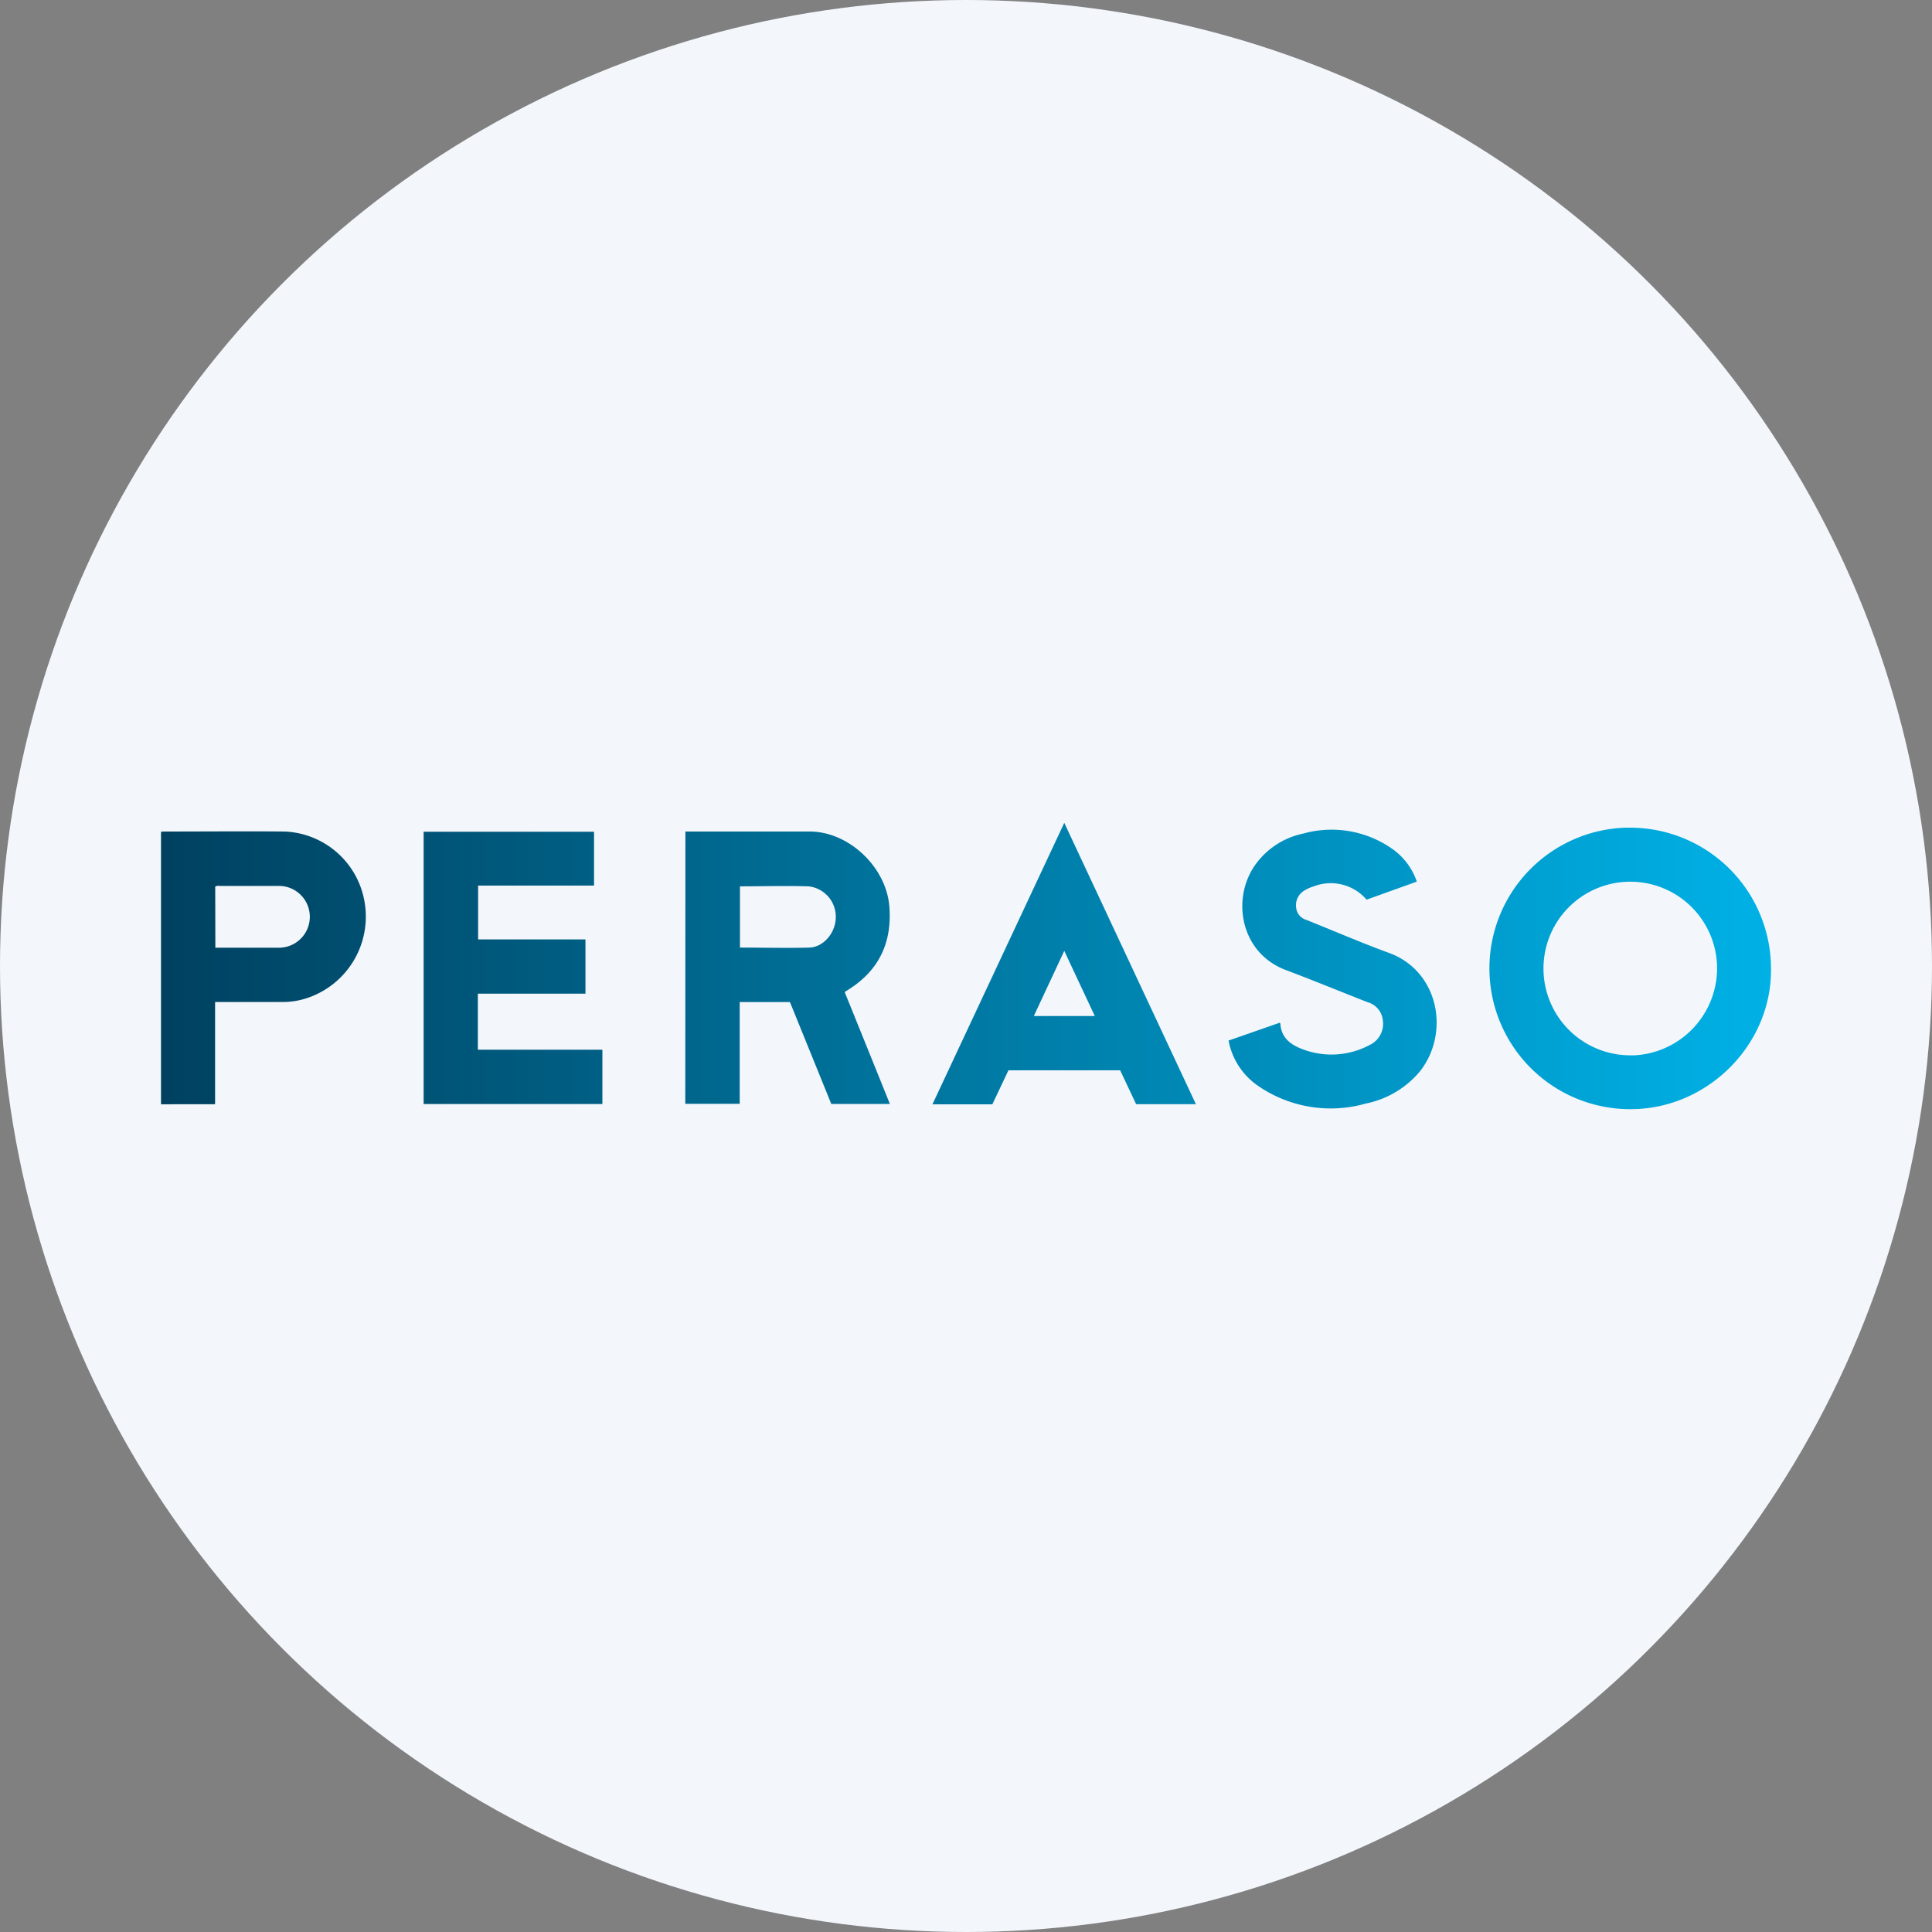
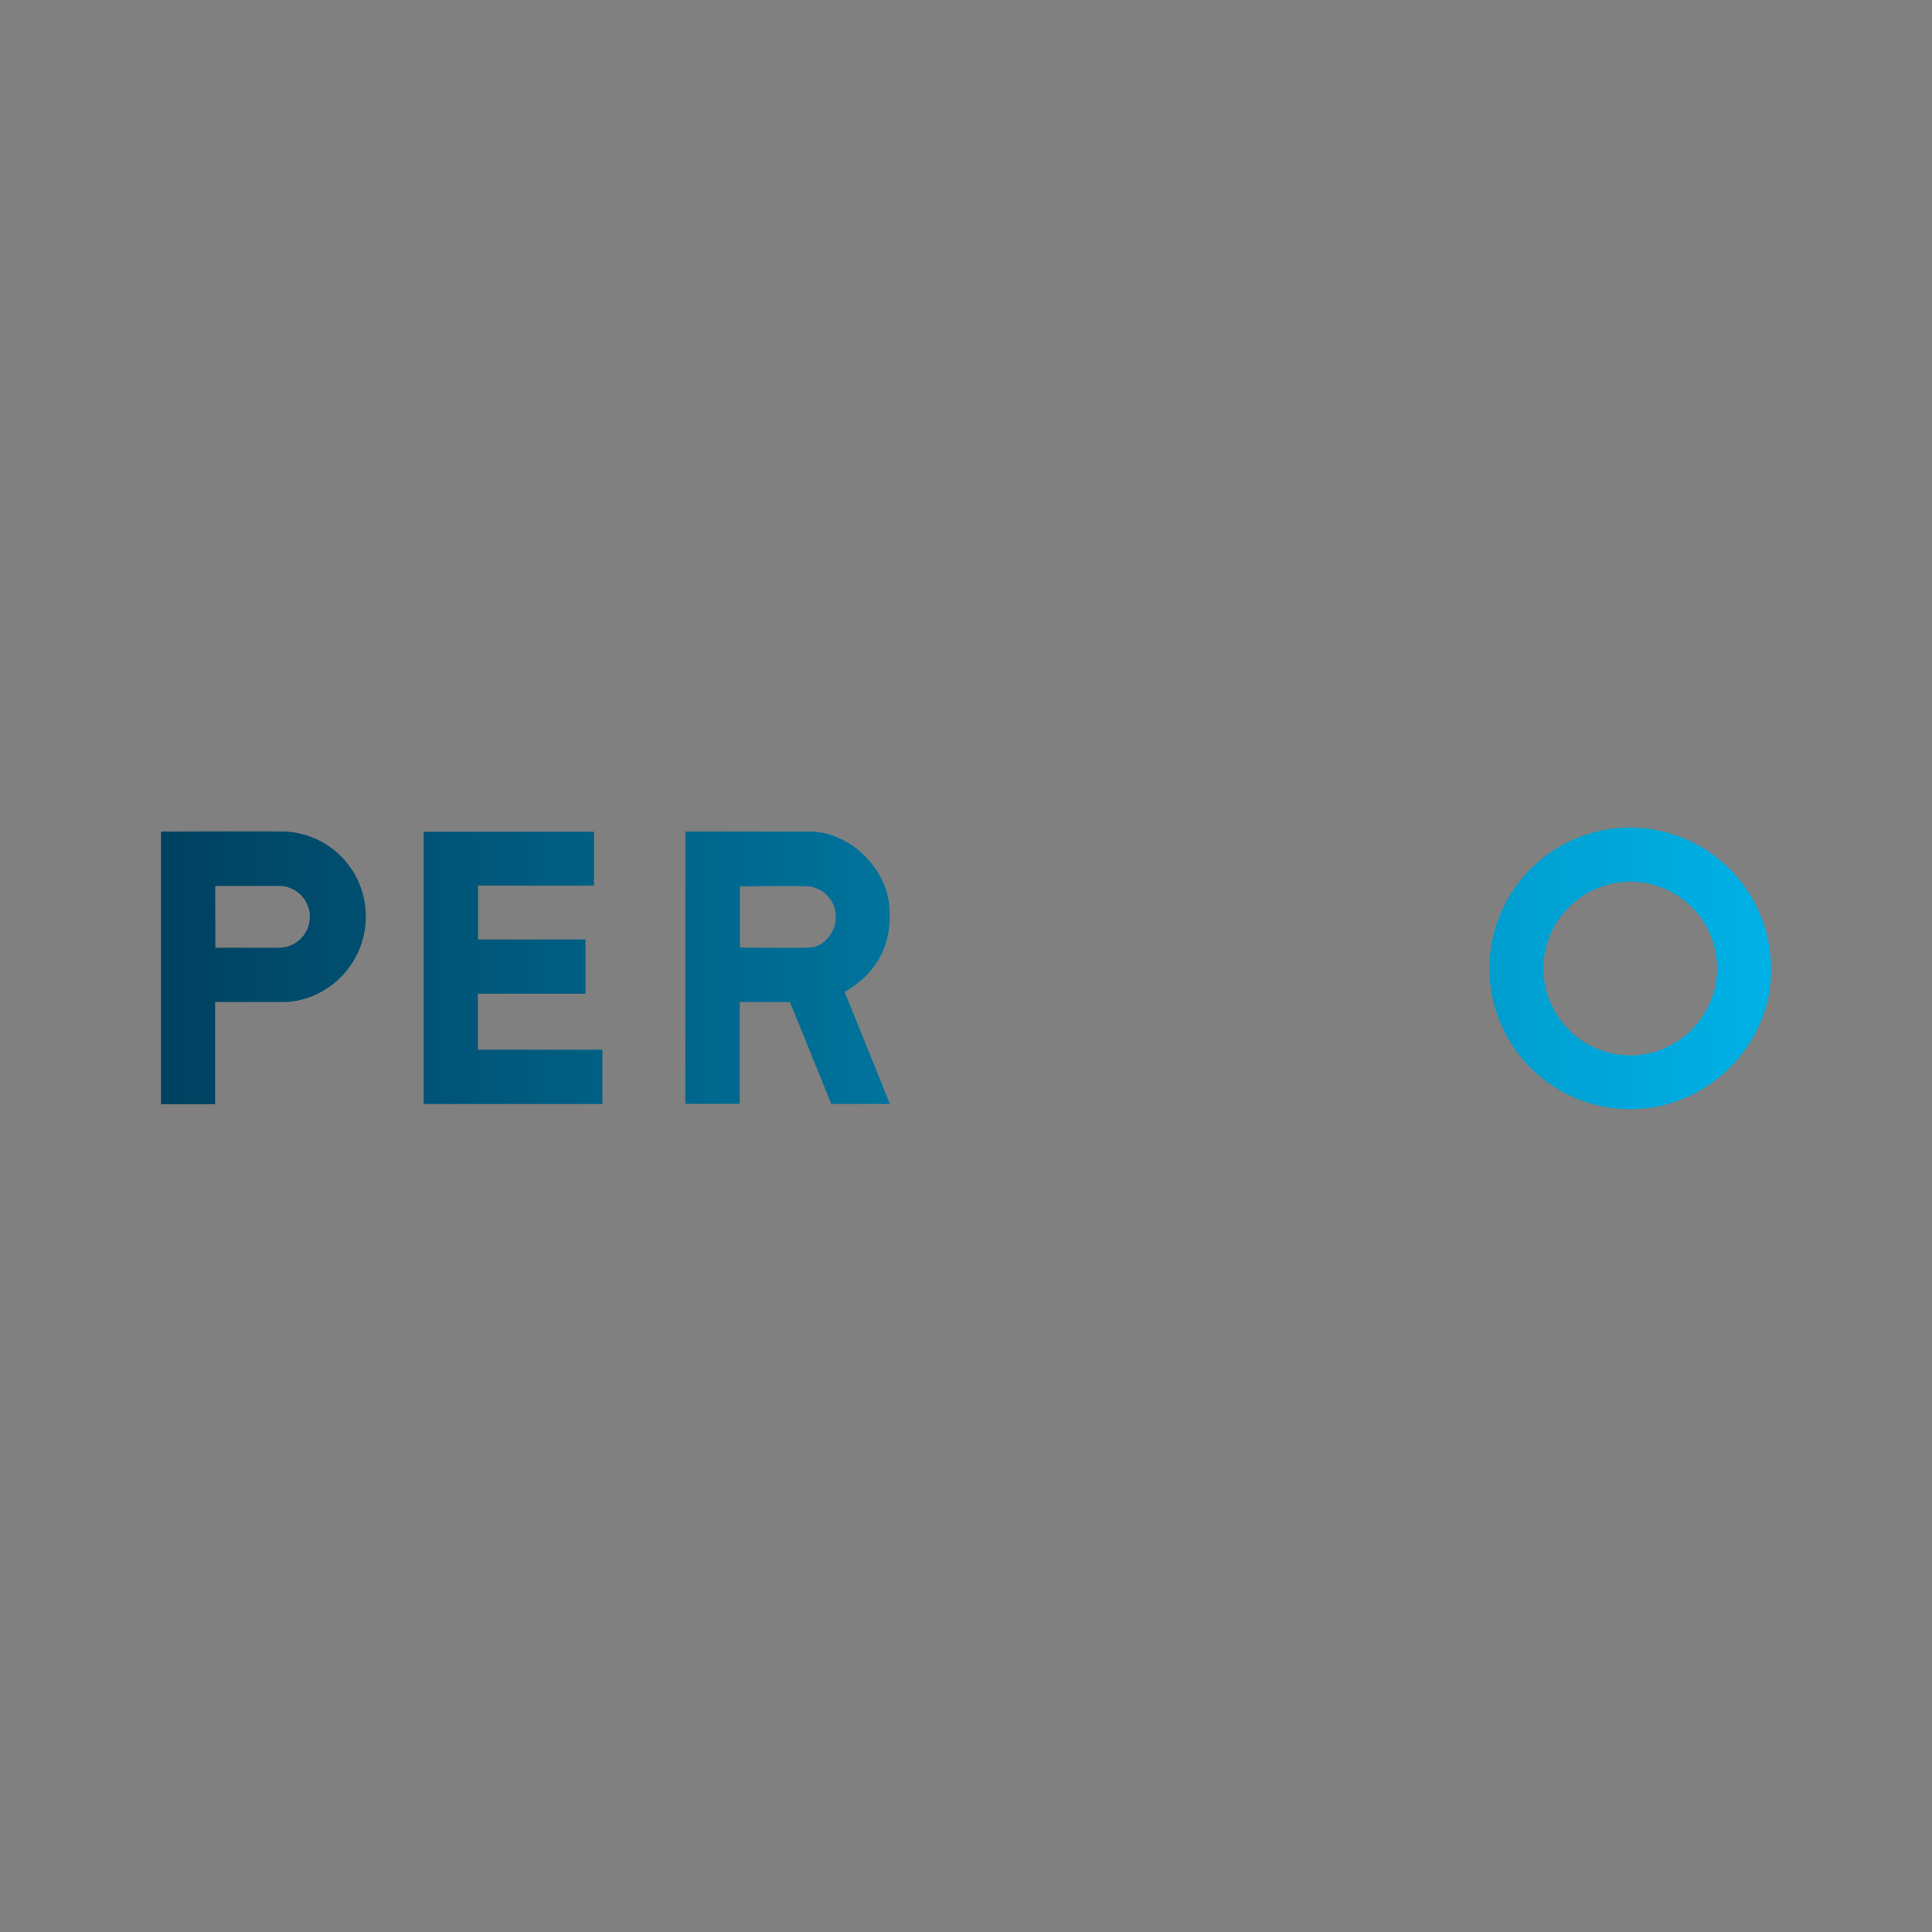
<svg xmlns="http://www.w3.org/2000/svg" xmlns:xlink="http://www.w3.org/1999/xlink" id="Layer_1" data-name="Layer 1" viewBox="0 0 300 300" width="300" height="300">
  <rect x="0" y="0" width="300" height="300" fill="#808080" stroke="none" />
  <defs>
    <linearGradient id="linear-gradient" x1="25.4" y1="5590.41" x2="274.8" y2="5590.41" gradientTransform="matrix(1, 0, 0, -1, 0, 5740.78)" gradientUnits="userSpaceOnUse">
      <stop offset="0" stop-color="#004160" />
      <stop offset="1" stop-color="#00b1e6" />
    </linearGradient>
    <linearGradient id="linear-gradient-2" x1="25.4" y1="5590.49" x2="274.8" y2="5590.49" xlink:href="#linear-gradient" />
    <linearGradient id="linear-gradient-3" x1="25.4" y1="5590.48" x2="274.8" y2="5590.48" xlink:href="#linear-gradient" />
    <linearGradient id="linear-gradient-4" x1="25.4" y1="5590.49" x2="274.8" y2="5590.49" xlink:href="#linear-gradient" />
    <linearGradient id="linear-gradient-5" x1="25.4" y1="5590.31" x2="274.8" y2="5590.31" xlink:href="#linear-gradient" />
    <linearGradient id="linear-gradient-6" x1="25.4" y1="5591.16" x2="274.8" y2="5591.16" xlink:href="#linear-gradient" />
    <clipPath id="bz_circular_clip">
      <circle cx="150.0" cy="150.0" r="150.0" />
    </clipPath>
  </defs>
  <g clip-path="url(#bz_circular_clip)">
-     <rect x="-1.5" y="-1.5" width="303" height="303" fill="#f3f7fc" />
    <path d="M275,150.34c.18,11.65-9.51,21.52-21.12,21.88a21.86,21.86,0,1,1-1.48-43.7h.67A21.9,21.9,0,0,1,275,150.34Zm-8.37,0a13.48,13.48,0,1,0-13.42,13.53h.62a13.56,13.56,0,0,0,12.8-13.52Z" fill="url(#linear-gradient)" />
    <path d="M106.43,129.12h2.19c5.75,0,11.5,0,17.25,0,6.06.09,11.77,5.61,12.23,11.66.45,5.78-1.77,10.17-6.77,13.14-.05,0-.07.08-.15.17,2.32,5.73,4.65,11.49,7,17.33h-9.1q-3.18-7.86-6.42-15.82h-7.8v15.8h-8.45Zm8.47,8.44v9.58c3.64,0,7.22.1,10.8,0,2.27-.09,4.11-2.42,4.08-4.78a4.74,4.74,0,0,0-4.25-4.73c-3.53-.11-7.06,0-10.63,0Z" fill="url(#linear-gradient-2)" />
    <path d="M74.2,163H93.54v8.43H65.78V129.15H92.24v8.36h-18v8.36H90.91v8.43H74.2Z" fill="url(#linear-gradient-3)" />
    <path d="M25,171.47V129.18a1.59,1.59,0,0,1,.3-.06c6.31,0,12.62-.06,18.93,0A13.13,13.13,0,0,1,56.6,140a13.33,13.33,0,0,1-8.41,14.8,12,12,0,0,1-4.43.79H33.4v15.87Zm8.44-24.31h10a4.8,4.8,0,0,0,.15-9.59h0c-3.14,0-6.28,0-9.43,0a1.14,1.14,0,0,0-.74.09Z" fill="url(#linear-gradient-4)" />
-     <path d="M220,136.9l-7.8,2.8a7.31,7.31,0,0,0-8.16-2.08,6.17,6.17,0,0,0-1.67.77,2.66,2.66,0,0,0-1.09,2.65,2.19,2.19,0,0,0,1.57,1.8c4.28,1.71,8.51,3.55,12.84,5.13,7.7,2.81,9.53,12.36,4.8,18.39a14.74,14.74,0,0,1-8.41,5,19.89,19.89,0,0,1-17-2.94,11,11,0,0,1-4.31-6.84l7.93-2.77s.11.07.11.11c.14,2.21,1.55,3.29,3.45,4a12.58,12.58,0,0,0,10.47-.68,3.63,3.63,0,0,0,2-3.78,3.25,3.25,0,0,0-2.38-2.84c-4.24-1.66-8.45-3.4-12.71-5-6.9-2.62-8.4-10.71-4.95-16a12.17,12.17,0,0,1,7.66-5.18A16.38,16.38,0,0,1,216.45,132,10.19,10.19,0,0,1,220,136.9Z" fill="url(#linear-gradient-5)" />
-     <path d="M165.26,127.77c6.84,14.63,13.63,29.12,20.44,43.69h-9.28l-2.48-5.26H156.59l-2.5,5.28h-9.3C151.61,156.92,158.41,142.41,165.26,127.77Zm4.74,30-4.74-10.12c-1.62,3.46-3.15,6.75-4.73,10.12Z" fill="url(#linear-gradient-6)" />
  </g>
</svg>